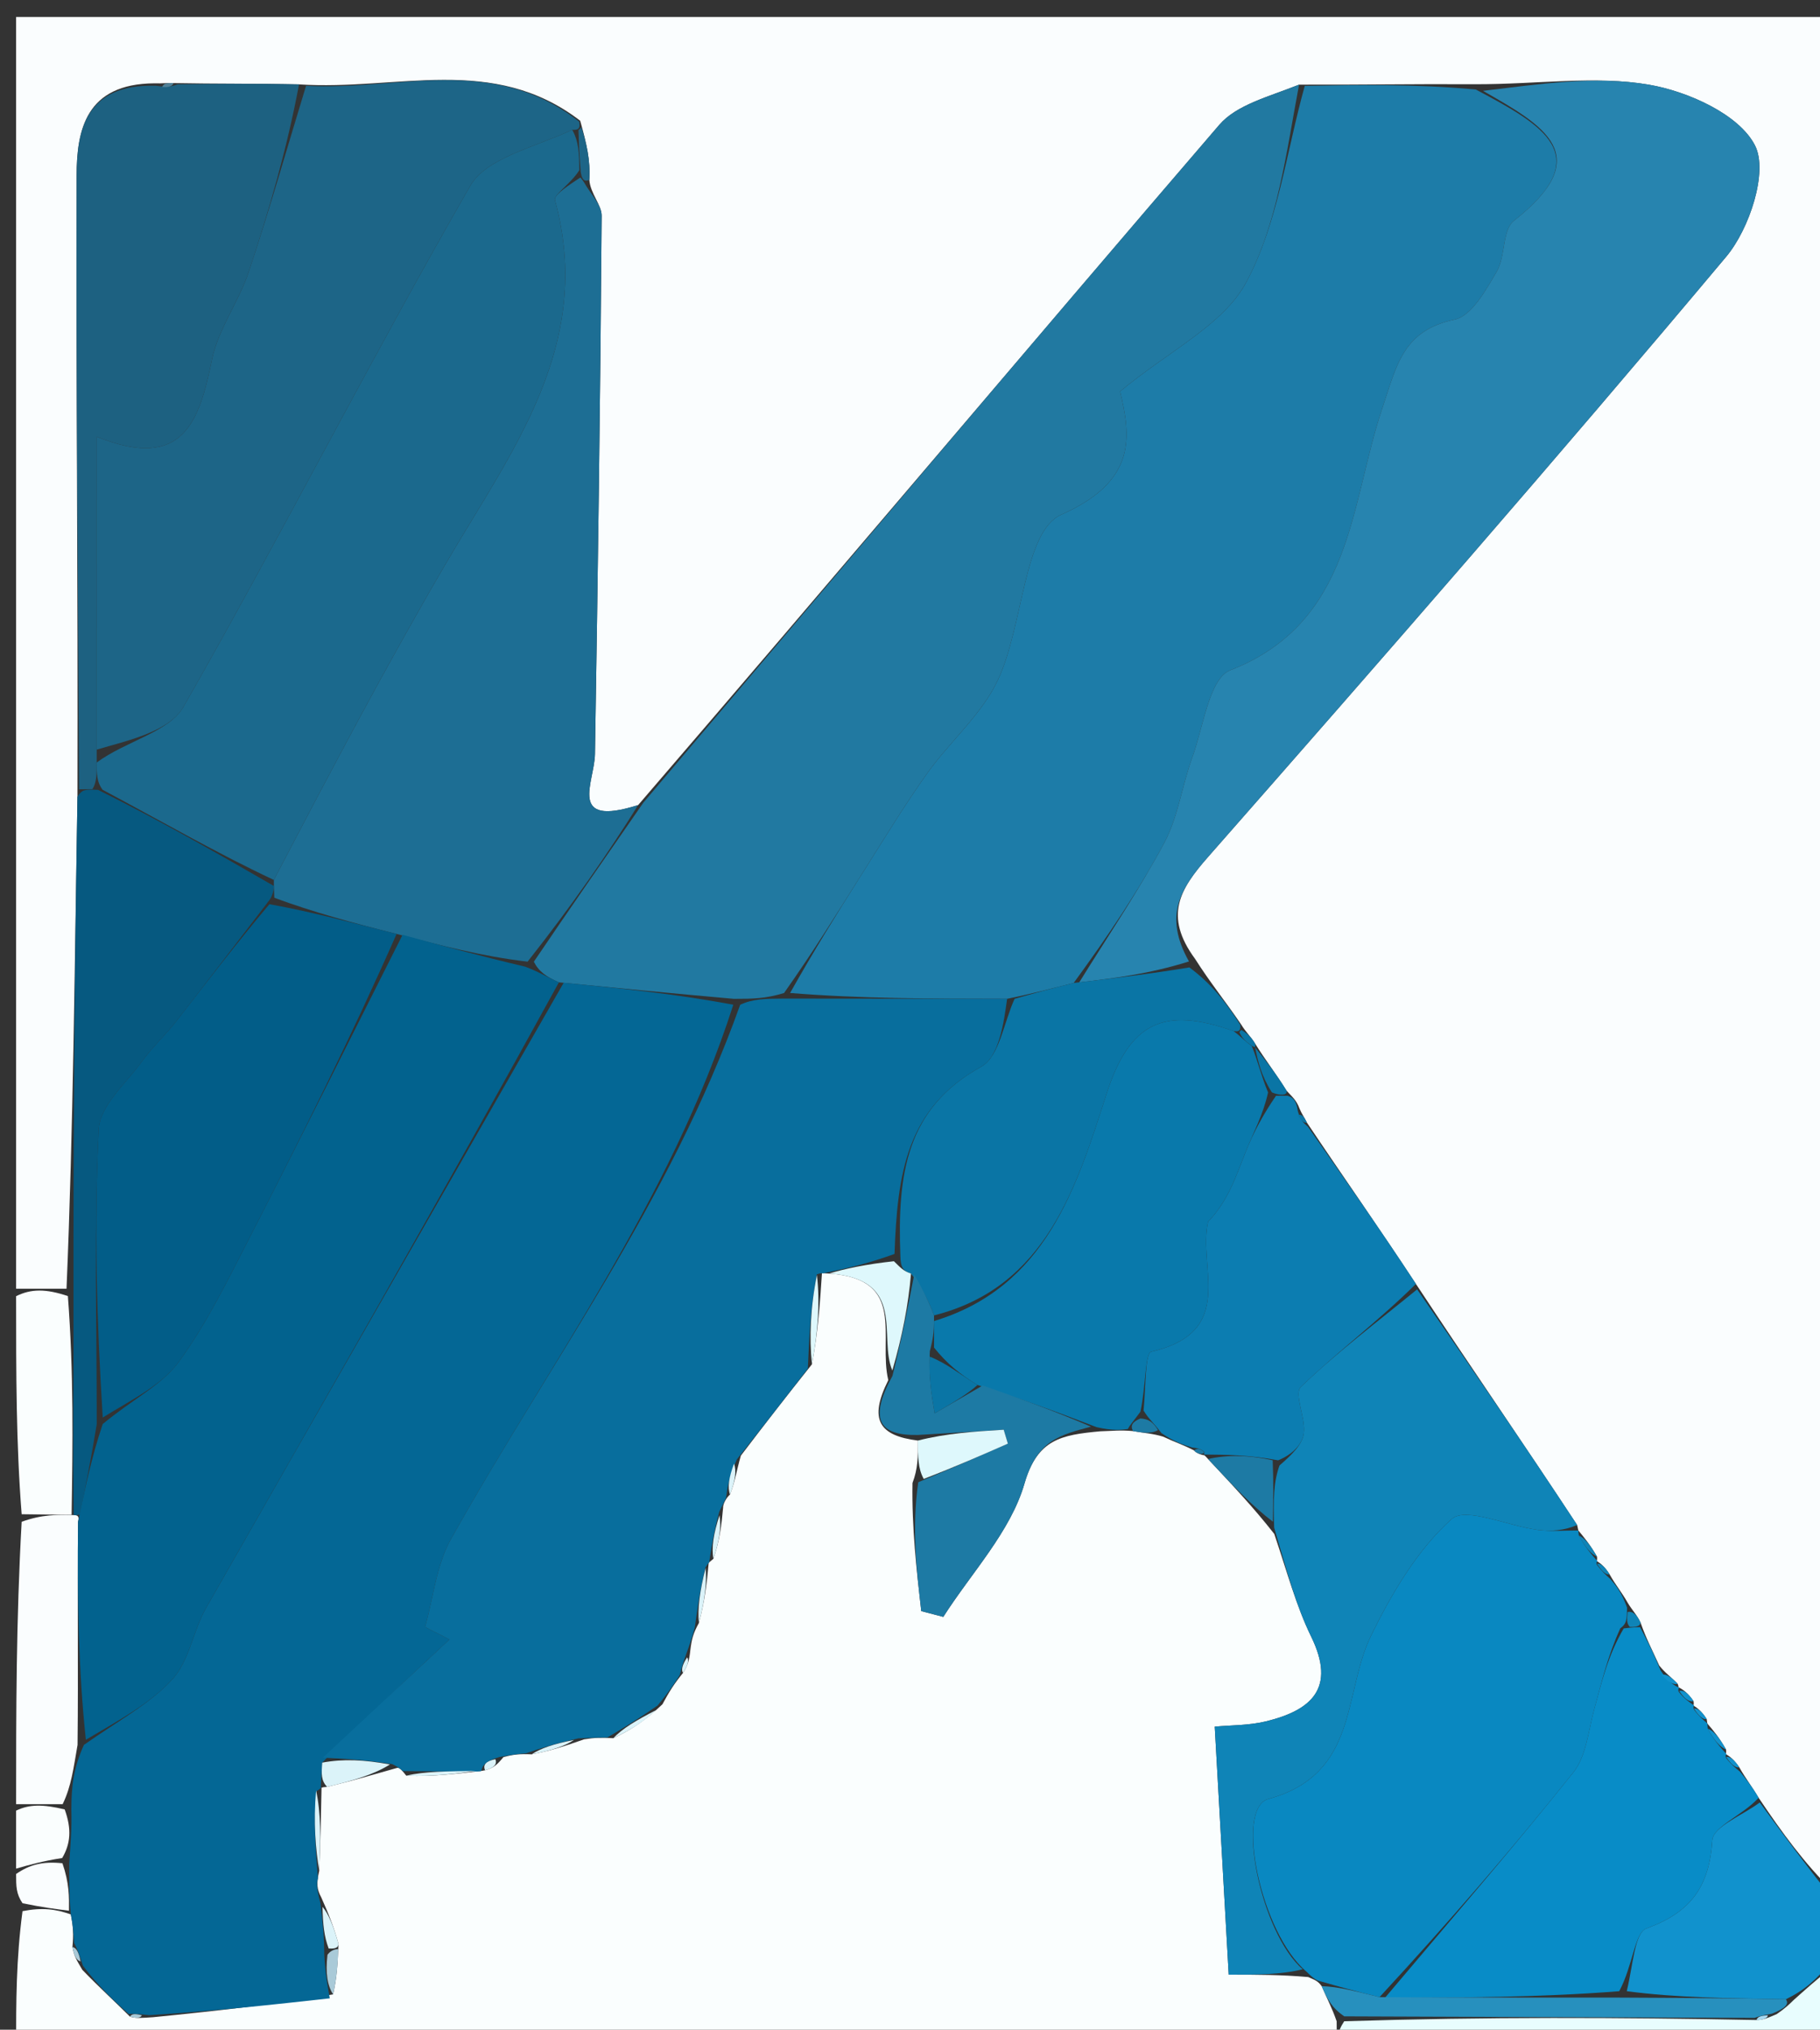
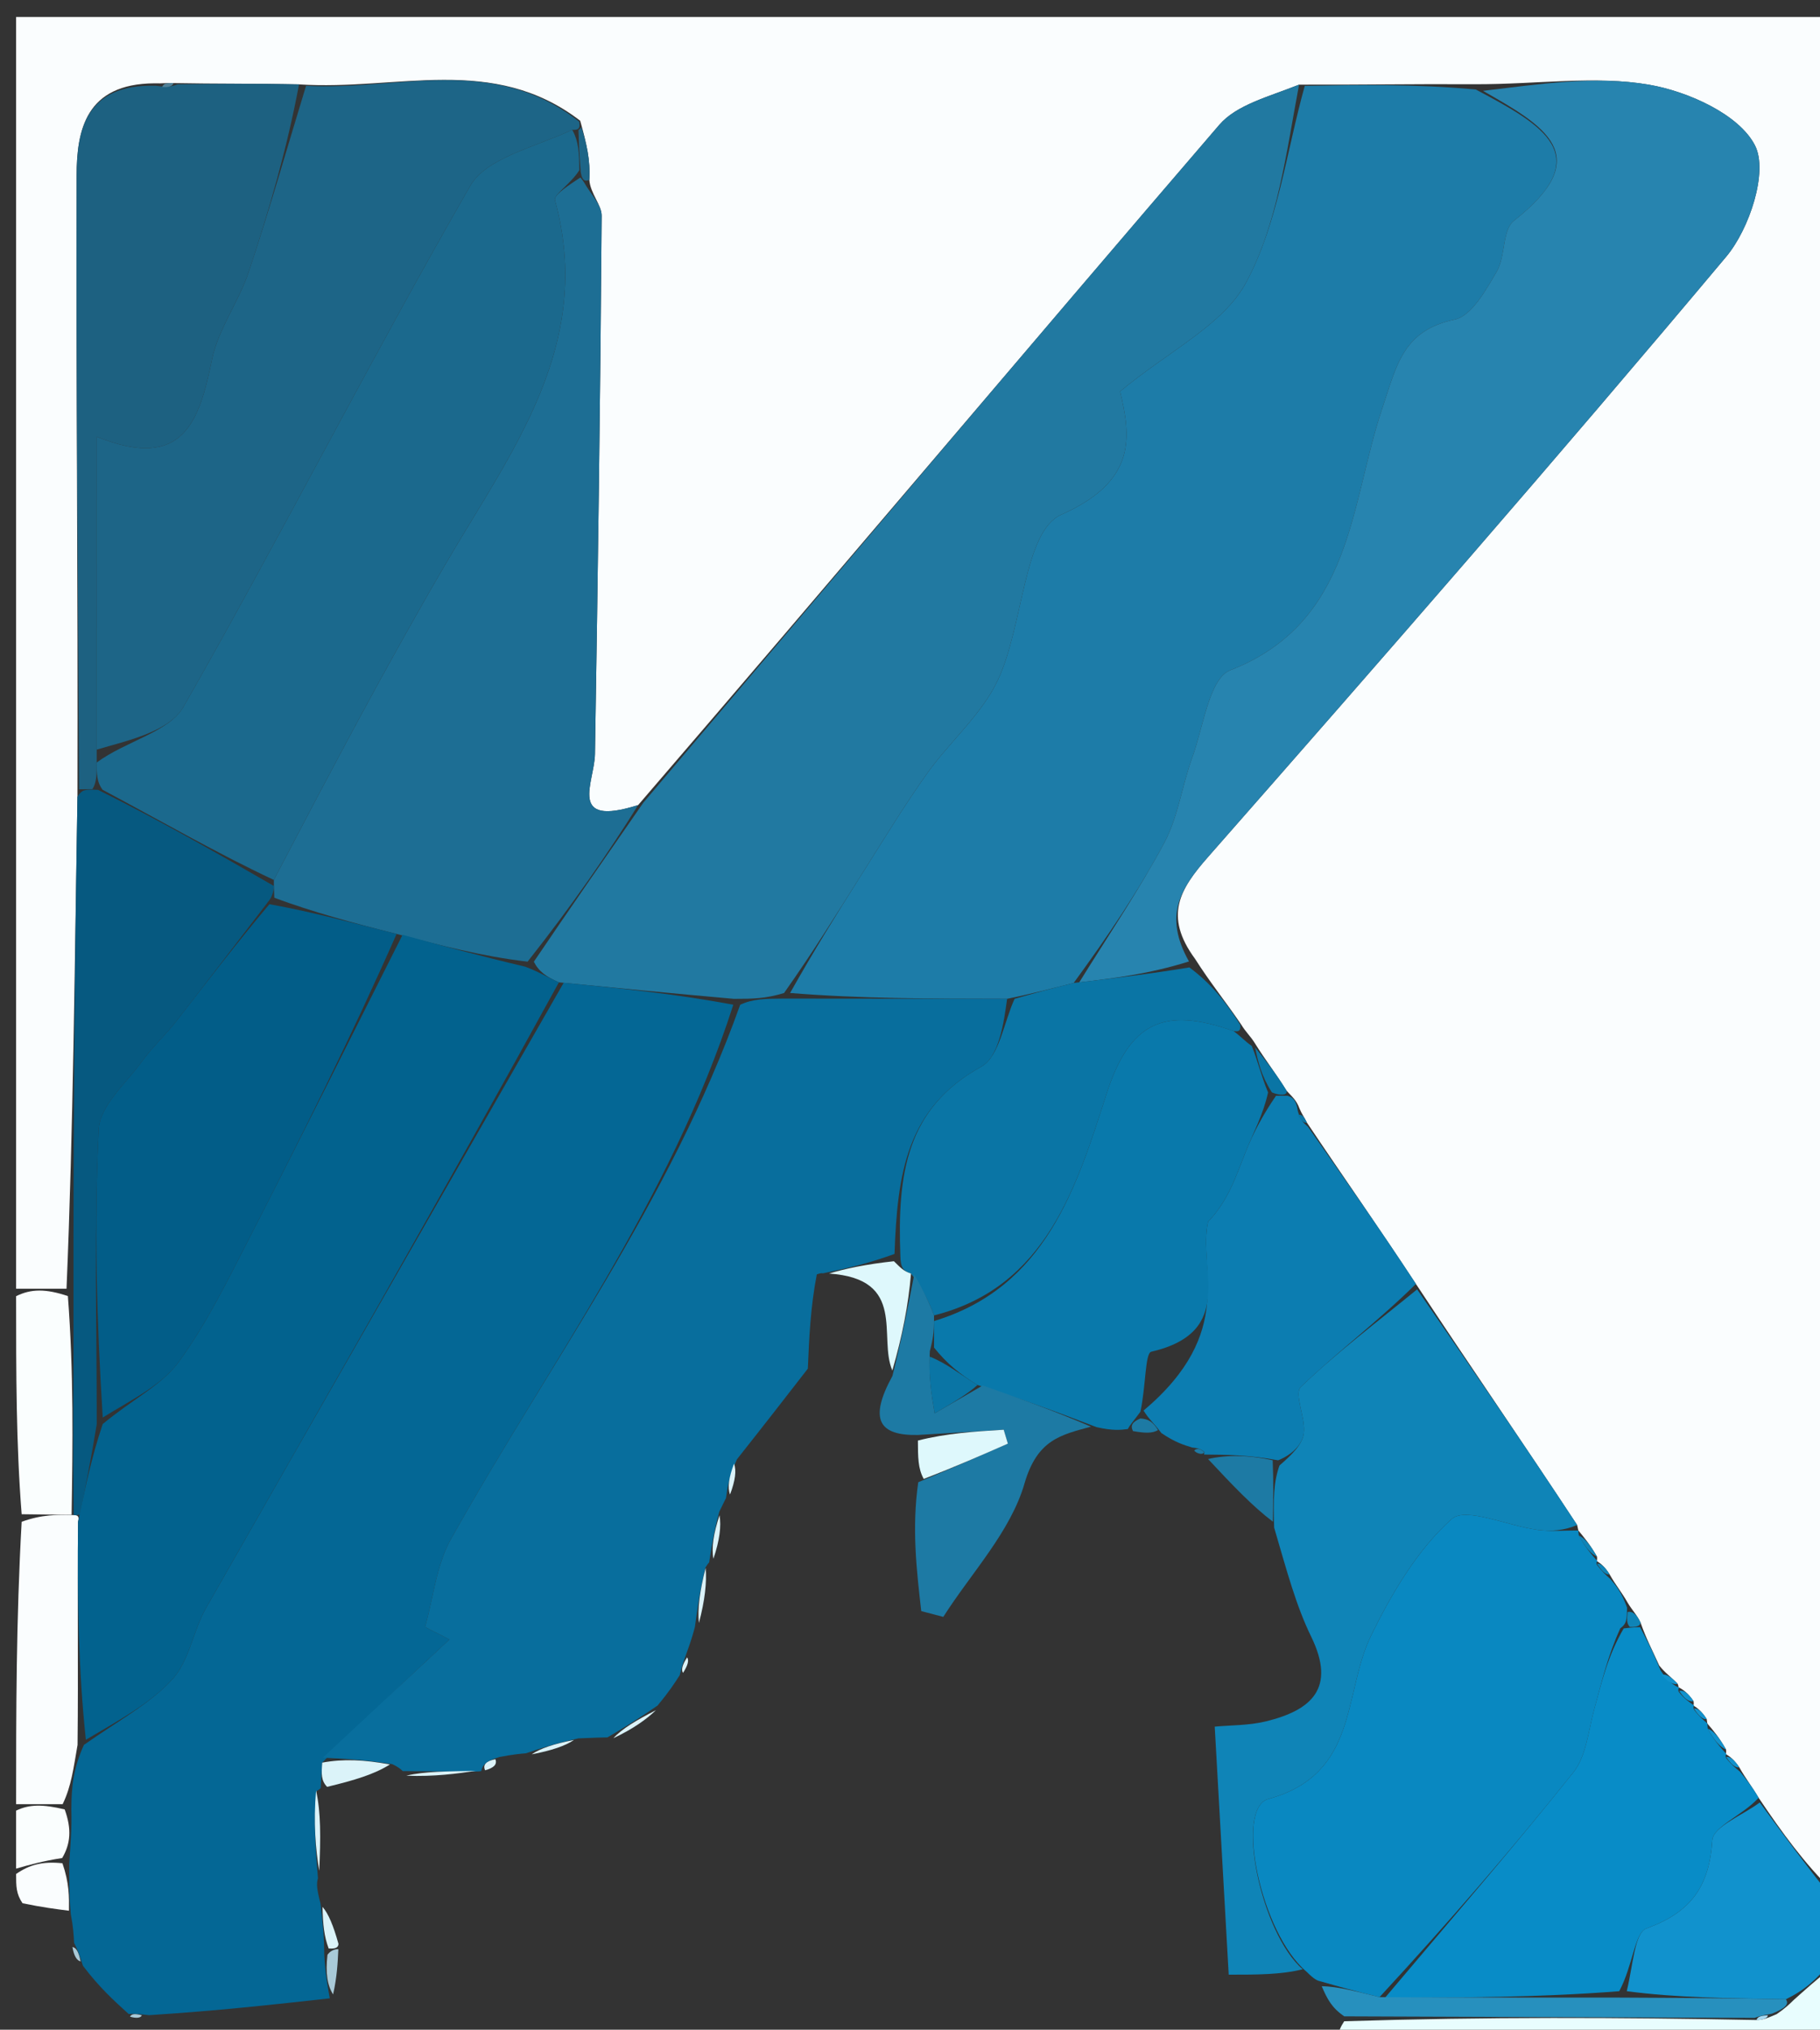
<svg xmlns="http://www.w3.org/2000/svg" version="1.1" id="Layer_1" x="0px" y="0px" width="100%" viewBox="0 0 113 126" enable-background="new 0 0 113 126" xml:space="preserve">
  <rect x="0" y="0" width="113" height="126" fill="#333333" stroke="none" />
  <path fill="#FAFDFE" opacity="1" stroke="none" d=" M1,80   C1,53.704 1,27.408 1,1.056   C38.576,1.056 76.152,1.056 114,1.056   C114,39.687 114,78.375 113.736,117.341   C112.068,115.711 110.664,113.802 109.189,111.602   C108.755,110.867 108.391,110.423 107.988,109.71   C107.671,109.232 107.393,109.023 107.106,108.867   C107.097,108.921 107.204,108.902 107.166,108.606   C106.756,107.874 106.386,107.438 106.01,106.999   C106.004,106.996 106.002,106.982 105.966,106.716   C105.662,106.238 105.393,106.026 105.114,105.86   C105.104,105.906 105.196,105.882 105.147,105.6   C104.81,105.107 104.522,104.896 104.197,104.73   C104.16,104.774 104.275,104.781 104.161,104.526   C103.729,104.077 103.411,103.883 103.02,103.396   C102.573,102.405 102.199,101.708 101.862,100.736   C101.628,100.229 101.358,99.996 101.056,99.489   C100.67,98.811 100.317,98.409 99.938,97.735   C99.639,97.249 99.366,97.034 99.084,96.879   C99.075,96.939 99.196,96.928 99.152,96.632   C98.736,95.895 98.364,95.455 97.996,95.008   C98.001,95.001 97.987,95.008 97.921,94.669   C94.565,89.567 91.276,84.804 87.912,79.704   C85.627,76.225 83.416,73.084 81.143,69.688   C80.958,69.307 80.837,69.181 80.686,68.822   C80.494,68.3 80.253,68.11 79.886,67.717   C79.208,66.623 78.578,65.834 77.926,64.782   C77.638,64.312 77.371,64.105 77.049,63.581   C76.071,62.141 75.148,61.018 74.2,59.525   C72.235,56.85 73.263,55.181 75.008,53.195   C85.84,40.868 96.635,28.504 107.179,15.932   C108.625,14.207 109.793,10.653 108.965,9.03   C107.983,7.105 104.816,5.678 102.385,5.258   C99.023,4.679 95.464,5.241 91.539,5.229   C87.729,5.206 84.37,5.269 80.657,5.254   C78.749,6.017 76.777,6.501 75.7,7.754   C63.7,21.712 51.839,35.788 39.621,49.977   C35.188,51.378 36.911,48.574 36.94,46.811   C37.122,35.674 37.276,24.537 37.355,13.399   C37.36,12.711 36.647,12.018 36.592,11.163   C36.664,9.948 36.414,8.898 36.023,7.495   C30.602,3.332 24.661,5.643 18.567,5.238   C15.765,5.178 13.398,5.207 10.765,5.158   C10.323,5.137 10.147,5.193 9.583,5.173   C5.321,5.2 4.765,8.069 4.757,10.911   C4.717,23.606 4.845,36.303 4.81,49.458   C4.631,59.945 4.554,69.972 4.13,80   C2.855,80 1.927,80 1,80  z" />
-   <path fill="#FAFEFE" opacity="1" stroke="none" d=" M83,127   C55.667,127 28.333,127 1,127   C1,124.287 1,121.635 1.398,118.64   C2.624,118.403 3.452,118.508 4.398,118.843   C4.544,119.585 4.573,120.098 4.498,120.865   C4.585,121.416 4.776,121.715 5.114,122.285   C6.171,123.38 7.081,124.203 8.07,125.188   C8.452,125.31 8.755,125.269 9.512,125.223   C13.47,124.829 16.973,124.441 20.682,123.806   C20.927,122.708 20.967,121.855 21.014,120.668   C20.705,119.557 20.389,118.782 19.948,117.79   C19.668,117.262 19.64,116.938 19.822,116.13   C19.914,114.08 19.925,112.503 19.964,110.963   C19.991,111 19.916,110.944 20.31,110.924   C21.978,110.523 23.251,110.143 24.668,109.744   C24.812,109.724 25.002,109.943 25.224,110.23   C26.949,110.305 28.453,110.093 29.957,109.923   C29.956,109.965 29.885,109.92 30.119,109.895   C30.665,109.747 30.882,109.529 31.257,109.078   C31.889,108.906 32.269,108.873 33.013,108.905   C34.247,108.671 35.117,108.373 36.265,107.974   C36.933,107.867 37.324,107.861 38.084,107.903   C39.313,107.327 40.173,106.704 41.13,105.796   C41.552,105.006 41.876,104.5 42.409,103.848   C42.705,103.384 42.794,103.066 42.86,102.447   C42.941,101.763 43.043,101.379 43.394,100.75   C43.767,99.356 43.891,98.207 44,97.037   C43.984,97.016 44.03,96.992 44.295,96.765   C44.677,95.631 44.794,94.724 44.896,93.6   C44.881,93.382 45.077,92.994 45.326,92.775   C45.654,91.916 45.734,91.277 45.998,90.364   C47.506,88.38 48.831,86.671 50.413,84.69   C50.793,82.635 50.916,80.853 51.033,79.034   C51.027,78.997 51.082,79.048 51.474,79.06   C56.35,79.388 54.508,83.013 55.152,85.676   C53.921,88.132 54.58,89.124 56.99,89.427   C56.995,90.468 56.995,91.162 56.654,92.062   C56.608,94.851 56.903,97.432 57.199,100.014   C57.655,100.133 58.111,100.252 58.567,100.372   C60.314,97.631 62.742,95.087 63.609,92.092   C64.405,89.345 65.892,89.073 68.309,88.853   C69.112,88.827 69.57,88.769 70.343,88.838   C71.108,88.975 71.558,88.985 72.217,89.184   C72.957,89.535 73.488,89.697 74.148,90.047   C74.275,90.236 74.717,90.342 74.733,90.335   C74.749,90.328 74.761,90.294 75.006,90.574   C76.513,92.187 77.777,93.519 79.117,95.223   C79.92,97.602 80.478,99.692 81.409,101.601   C82.975,104.812 81.416,106.175 78.584,106.862   C77.525,107.118 76.397,107.094 75.42,107.186   C75.718,112.482 75.999,117.46 76.288,122.583   C78.073,122.583 79.533,122.583 81.226,122.731   C81.638,122.918 81.817,122.959 82.063,123.301   C82.417,124.126 82.704,124.649 82.99,125.477   C82.993,126.188 82.996,126.594 83,127  z" />
  <path fill="#1192CD" opacity="1" stroke="none" d=" M109.26,111.893   C110.664,113.802 112.068,115.711 113.736,117.81   C114,119.067 114,120.133 113.737,121.732   C112.769,122.897 112.065,123.529 110.881,124.111   C107.267,124.042 104.134,124.023 101.002,123.608   C101.392,121.999 101.49,119.981 102.223,119.715   C104.962,118.722 106.129,117.137 106.315,114.233   C106.369,113.393 108.228,112.669 109.26,111.893  z" />
  <path fill="#FAFDFE" opacity="1" stroke="none" d=" M1,112   C1,106.312 1,100.624 1.345,94.468   C2.608,94.013 3.527,94.025 4.576,94.054   C4.706,94.07 4.964,94.027 4.846,94.477   C4.798,99.286 4.867,103.644 4.815,108.32   C4.563,109.758 4.433,110.878 3.89,111.999   C2.652,112 1.826,112 1,112  z" />
  <path fill="#E8FDFE" opacity="1" stroke="none" d=" M111.361,124.161   C112.065,123.529 112.769,122.897 113.737,122.132   C114,123.646 114,125.292 114,127   C103.979,127 93.958,127 83.469,127   C82.996,126.594 82.993,126.188 83.459,125.475   C92.265,125.2 100.602,125.233 109.061,125.398   C109.471,125.399 109.759,125.267 110.31,125.033   C110.836,124.674 111.098,124.417 111.361,124.161  z" />
  <path fill="#FAFEFE" opacity="1" stroke="none" d=" M4.446,94.038   C3.527,94.025 2.608,94.013 1.345,94   C1,89.643 1,85.286 1,80.465   C1.927,80 2.855,80 4.215,80.458   C4.581,85.29 4.514,89.664 4.446,94.038  z" />
  <path fill="#FAFEFE" opacity="1" stroke="none" d=" M1,112.4   C1.826,112 2.652,112 4.016,112.324   C4.465,113.559 4.374,114.47 3.861,115.342   C2.626,115.534 1.813,115.767 1,116   C1,114.933 1,113.867 1,112.4  z" />
  <path fill="#FAFDFE" opacity="1" stroke="none" d=" M1,116.333   C1.813,115.767 2.626,115.534 3.876,115.666   C4.302,116.892 4.291,117.752 4.28,118.613   C3.452,118.508 2.624,118.403 1.398,118.149   C1,117.556 1,117.111 1,116.333  z" />
  <path fill="#1D7CA8" opacity="1" stroke="none" d=" M81.01,5.332   C84.37,5.269 87.729,5.206 91.623,5.554   C95.861,7.799 99.165,9.654 93.992,13.707   C93.268,14.274 93.484,15.912 92.93,16.858   C92.259,18.001 91.376,19.608 90.33,19.832   C87.099,20.526 86.735,22.629 85.814,25.371   C83.824,31.291 83.995,38.64 76.38,41.61   C75.08,42.118 74.712,45.144 74.019,47.046   C73.386,48.786 73.147,50.712 72.289,52.319   C70.701,55.297 68.788,58.103 66.663,61.02   C65.21,61.375 64.102,61.689 62.531,62.002   C57.711,61.996 53.356,61.991 49.055,61.642   C50.535,59.016 51.949,56.727 53.389,54.454   C54.75,52.305 56.065,50.123 57.535,48.05   C58.958,46.043 60.97,44.349 61.976,42.172   C63.547,38.772 63.558,32.98 65.888,31.95   C70.703,29.821 70.165,26.968 69.545,24.295   C72.602,21.765 75.949,20.17 77.367,17.537   C79.339,13.877 79.865,9.437 81.01,5.332  z" />
  <path fill="#2179A1" opacity="1" stroke="none" d=" M80.657,5.254   C79.865,9.437 79.339,13.877 77.367,17.537   C75.949,20.17 72.602,21.765 69.545,24.295   C70.165,26.968 70.703,29.821 65.888,31.95   C63.558,32.98 63.547,38.772 61.976,42.172   C60.97,44.349 58.958,46.043 57.535,48.05   C56.065,50.123 54.75,52.305 53.389,54.454   C51.949,56.727 50.535,59.016 48.679,61.646   C47.497,61.999 46.745,62.004 45.568,62.006   C41.761,61.67 38.38,61.339 34.701,60.982   C33.933,60.642 33.462,60.326 33.145,59.701   C35.513,56.205 37.726,53.019 39.94,49.833   C51.839,35.788 63.7,21.712 75.7,7.754   C76.777,6.501 78.749,6.017 80.657,5.254  z" />
  <path fill="#2784AF" opacity="1" stroke="none" d=" M67.01,60.98   C68.788,58.103 70.701,55.297 72.289,52.319   C73.147,50.712 73.386,48.786 74.019,47.046   C74.712,45.144 75.08,42.118 76.38,41.61   C83.995,38.64 83.824,31.291 85.814,25.371   C86.735,22.629 87.099,20.526 90.33,19.832   C91.376,19.608 92.259,18.001 92.93,16.858   C93.484,15.912 93.268,14.274 93.992,13.707   C99.165,9.654 95.861,7.799 92.073,5.639   C95.464,5.241 99.023,4.679 102.385,5.258   C104.816,5.678 107.983,7.105 108.965,9.03   C109.793,10.653 108.625,14.207 107.179,15.932   C96.635,28.504 85.84,40.868 75.008,53.195   C73.263,55.181 72.235,56.85 73.821,59.685   C71.315,60.471 69.162,60.725 67.01,60.98  z" />
  <path fill="#1D6E94" opacity="1" stroke="none" d=" M39.621,49.977   C37.726,53.019 35.513,56.205 32.757,59.698   C29.807,59.348 27.401,58.69 24.624,57.978   C21.85,57.275 19.445,56.626 17.031,55.731   C17.022,55.486 16.999,54.996 17.004,54.625   C20.573,47.794 24.01,41.261 27.734,34.895   C31.811,27.926 36.909,21.349 34.456,12.422   C34.363,12.084 35.427,11.428 36.037,11.017   C36.121,11.115 36.268,11.327 36.268,11.327   C36.647,12.018 37.36,12.711 37.355,13.399   C37.276,24.537 37.122,35.674 36.94,46.811   C36.911,48.574 35.188,51.378 39.621,49.977  z" />
  <path fill="#1D6587" opacity="1" stroke="none" d=" M19.003,5.326   C24.661,5.643 30.602,3.332 35.961,7.555   C36.038,7.966 35.914,8.086 35.53,8.06   C33.113,9.175 30.19,9.806 29.191,11.543   C23.059,22.209 17.482,33.193 11.389,43.883   C10.501,45.44 7.844,45.988 6.004,46.535   C6.002,39.968 6.002,33.871 6.002,27.11   C11.44,29.303 12.379,26.084 13.17,22.29   C13.561,20.412 14.823,18.733 15.442,16.88   C16.717,13.058 17.826,9.181 19.003,5.326  z" />
  <path fill="#0988C1" opacity="1" stroke="none" d=" M81.997,122.999   C81.817,122.959 81.638,122.918 81.117,122.395   C78.285,120.021 76.661,112.249 78.746,111.677   C84.384,110.13 83.368,105.123 85.132,101.52   C86.418,98.895 88.002,96.207 90.128,94.3   C91.004,93.514 93.645,94.739 95.493,94.975   C96.312,95.08 97.155,95.003 97.987,95.008   C97.987,95.008 98.001,95.001 98.024,95.316   C98.43,96.064 98.813,96.496 99.196,96.928   C99.196,96.928 99.075,96.939 99.143,97.132   C99.462,97.552 99.713,97.779 99.964,98.006   C100.317,98.409 100.67,98.811 101.02,99.796   C101.007,100.583 100.997,100.787 100.602,101.082   C99.811,102.81 99.438,104.457 98.989,106.083   C98.619,107.427 98.495,109.013 97.683,110.03   C93.899,114.776 89.914,119.362 85.654,123.976   C84.204,123.63 83.1,123.315 81.997,122.999  z" />
  <path fill="#0F84B7" opacity="1" stroke="none" d=" M97.921,94.669   C97.155,95.003 96.312,95.08 95.493,94.975   C93.645,94.739 91.004,93.514 90.128,94.3   C88.002,96.207 86.418,98.895 85.132,101.52   C83.368,105.123 84.384,110.13 78.746,111.677   C76.661,112.249 78.285,120.021 80.884,122.247   C79.533,122.583 78.073,122.583 76.288,122.583   C75.999,117.46 75.718,112.482 75.42,107.186   C76.397,107.094 77.525,107.118 78.584,106.862   C81.416,106.175 82.975,104.812 81.409,101.601   C80.478,99.692 79.92,97.602 79.111,94.836   C79.052,93.044 79.076,92.009 79.439,90.976   C80.189,90.319 80.849,89.697 80.948,88.996   C81.083,88.033 80.324,86.52 80.766,86.096   C83.028,83.927 85.553,82.032 87.986,80.041   C91.276,84.804 94.565,89.567 97.921,94.669  z" />
  <path fill="#1D6181" opacity="1" stroke="none" d=" M18.567,5.238   C17.826,9.181 16.717,13.058 15.442,16.88   C14.823,18.733 13.561,20.412 13.17,22.29   C12.379,26.084 11.44,29.303 6.002,27.11   C6.002,33.871 6.002,39.968 6.003,46.865   C6.009,48.103 6.013,48.542 5.741,48.989   C5.281,48.997 5.096,48.998 4.912,48.999   C4.845,36.303 4.717,23.606 4.757,10.911   C4.765,8.069 5.321,5.2 9.683,5.323   C10.457,5.443 10.744,5.339 11.031,5.235   C13.398,5.207 15.765,5.178 18.567,5.238  z" />
  <path fill="#088CC7" opacity="1" stroke="none" d=" M86.001,124.006   C89.914,119.362 93.899,114.776 97.683,110.03   C98.495,109.013 98.619,107.427 98.989,106.083   C99.438,104.457 99.811,102.81 100.812,101.089   C101.406,101.007 101.825,101.01 101.825,101.01   C102.199,101.708 102.573,102.405 103.097,103.688   C103.59,104.442 103.932,104.611 104.275,104.781   C104.275,104.781 104.16,104.774 104.224,105.017   C104.59,105.468 104.893,105.675 105.196,105.882   C105.196,105.882 105.104,105.906 105.167,106.115   C105.487,106.544 105.745,106.763 106.002,106.982   C106.002,106.982 106.004,106.996 106.027,107.308   C106.434,108.048 106.819,108.475 107.204,108.902   C107.204,108.902 107.097,108.921 107.165,109.125   C107.498,109.545 107.763,109.761 108.028,109.978   C108.391,110.423 108.755,110.867 109.189,111.602   C108.228,112.669 106.369,113.393 106.315,114.233   C106.129,117.137 104.962,118.722 102.223,119.715   C101.49,119.981 101.392,121.999 100.535,123.61   C95.379,124.007 90.69,124.006 86.001,124.006  z" />
-   <path fill="#0C7DB1" opacity="1" stroke="none" d=" M87.912,79.704   C85.553,82.032 83.028,83.927 80.766,86.096   C80.324,86.52 81.083,88.033 80.948,88.996   C80.849,89.697 80.189,90.319 79.357,90.653   C77.544,90.317 76.153,90.306 74.761,90.294   C74.761,90.294 74.749,90.328 74.775,90.138   C74.54,89.919 74.28,89.889 74.02,89.859   C73.488,89.697 72.957,89.535 72.109,88.962   C71.588,88.28 71.324,88.09 71.002,87.565   C71.151,86.025 71.091,84.003 71.481,83.912   C76.812,82.67 74.361,78.727 75.007,75.844   C76.265,74.537 76.75,72.986 77.351,71.48   C77.822,70.3 78.436,69.176 79.224,68.023   C79.46,68.019 79.933,68.022 79.933,68.022   C80.253,68.11 80.494,68.3 80.577,68.966   C80.733,69.543 80.969,69.743 81.205,69.943   C83.416,73.084 85.627,76.225 87.912,79.704  z" />
+   <path fill="#0C7DB1" opacity="1" stroke="none" d=" M87.912,79.704   C85.553,82.032 83.028,83.927 80.766,86.096   C80.324,86.52 81.083,88.033 80.948,88.996   C80.849,89.697 80.189,90.319 79.357,90.653   C77.544,90.317 76.153,90.306 74.761,90.294   C74.761,90.294 74.749,90.328 74.775,90.138   C74.54,89.919 74.28,89.889 74.02,89.859   C73.488,89.697 72.957,89.535 72.109,88.962   C71.588,88.28 71.324,88.09 71.002,87.565   C76.812,82.67 74.361,78.727 75.007,75.844   C76.265,74.537 76.75,72.986 77.351,71.48   C77.822,70.3 78.436,69.176 79.224,68.023   C79.46,68.019 79.933,68.022 79.933,68.022   C80.253,68.11 80.494,68.3 80.577,68.966   C80.733,69.543 80.969,69.743 81.205,69.943   C83.416,73.084 85.627,76.225 87.912,79.704  z" />
  <path fill="#0A75A5" opacity="1" stroke="none" d=" M66.663,61.02   C69.162,60.725 71.315,60.471 73.847,60.056   C75.148,61.018 76.071,62.141 77.009,63.622   C77.024,63.98 76.95,64.067 76.585,64.005   C72.204,62.444 70.113,63.508 68.693,67.932   C66.846,73.686 64.944,79.907 57.992,81.657   C57.579,80.576 57.171,79.843 56.563,79.061   C56.08,78.901 55.914,78.695 55.901,77.943   C55.715,72.911 56.25,68.8 60.923,66.219   C62.047,65.598 62.327,63.45 62.995,62.004   C64.102,61.689 65.21,61.375 66.663,61.02  z" />
  <path fill="#065980" opacity="1" stroke="none" d=" M4.81,49.458   C5.096,48.998 5.281,48.997 6.09,49.033   C10.144,51.045 13.571,53.02 16.999,54.996   C16.999,54.996 17.022,55.486 16.719,55.885   C14.592,58.659 12.782,61.044 10.937,63.403   C10.269,64.258 9.457,65.003 8.822,65.878   C7.833,67.243 6.205,68.639 6.131,70.087   C5.827,76.045 6.007,82.028 6.007,88.408   C5.658,90.552 5.311,92.289 4.964,94.027   C4.964,94.027 4.706,94.07 4.576,94.054   C4.514,89.664 4.581,85.29 4.563,80.458   C4.554,69.972 4.631,59.945 4.81,49.458  z" />
  <path fill="#0A75A5" opacity="1" stroke="none" d=" M79.886,67.717   C79.933,68.022 79.46,68.019 78.969,67.813   C78.293,66.754 78.109,65.901 77.933,65.041   C77.942,65.033 77.947,65.045 77.947,65.045   C78.578,65.834 79.208,66.623 79.886,67.717  z" />
  <path fill="#1D6587" opacity="1" stroke="none" d=" M36.101,7.907   C36.414,8.898 36.664,9.948 36.592,11.163   C36.268,11.327 36.121,11.115 36.053,10.663   C35.961,9.504 35.937,8.795 35.914,8.086   C35.914,8.086 36.038,7.966 36.101,7.907  z" />
  <path fill="#1192CD" opacity="1" stroke="none" d=" M107.166,108.606   C106.819,108.475 106.434,108.048 106.032,107.312   C106.386,107.438 106.756,107.874 107.166,108.606  z" />
  <path fill="#0F84B7" opacity="1" stroke="none" d=" M99.152,96.632   C98.813,96.496 98.43,96.064 98.019,95.323   C98.364,95.455 98.736,95.895 99.152,96.632  z" />
-   <path fill="#0A75A5" opacity="1" stroke="none" d=" M77.064,63.938   C77.371,64.105 77.638,64.312 77.926,64.782   C77.947,65.045 77.942,65.033 77.729,64.923   C77.263,64.613 77.074,64.365 76.95,64.067   C76.95,64.067 77.024,63.98 77.064,63.938  z" />
  <path fill="#508198" opacity="1" stroke="none" d=" M10.765,5.158   C10.744,5.339 10.457,5.443 10.071,5.398   C10.147,5.193 10.323,5.137 10.765,5.158  z" />
  <path fill="#0F84B7" opacity="1" stroke="none" d=" M99.938,97.735   C99.713,97.779 99.462,97.552 99.152,97.072   C99.366,97.034 99.639,97.249 99.938,97.735  z" />
  <path fill="#1192CD" opacity="1" stroke="none" d=" M105.966,106.716   C105.745,106.763 105.487,106.544 105.177,106.069   C105.393,106.026 105.662,106.238 105.966,106.716  z" />
  <path fill="#0F84B7" opacity="1" stroke="none" d=" M101.862,100.736   C101.825,101.01 101.406,101.007 101.197,100.999   C100.997,100.787 101.007,100.583 101.052,100.071   C101.358,99.996 101.628,100.229 101.862,100.736  z" />
  <path fill="#0A75A5" opacity="1" stroke="none" d=" M81.143,69.688   C80.969,69.743 80.733,69.543 80.606,69.199   C80.837,69.181 80.958,69.307 81.143,69.688  z" />
  <path fill="#1192CD" opacity="1" stroke="none" d=" M107.988,109.71   C107.763,109.761 107.498,109.545 107.174,109.071   C107.393,109.023 107.671,109.232 107.988,109.71  z" />
  <path fill="#1192CD" opacity="1" stroke="none" d=" M104.161,104.526   C103.932,104.611 103.59,104.442 103.17,103.981   C103.411,103.883 103.729,104.077 104.161,104.526  z" />
  <path fill="#1192CD" opacity="1" stroke="none" d=" M105.147,105.6   C104.893,105.675 104.59,105.468 104.261,104.973   C104.522,104.896 104.81,105.107 105.147,105.6  z" />
  <path fill="#046795" opacity="1" stroke="none" d=" M34.999,61.007   C38.38,61.339 41.761,61.67 45.53,62.37   C41.605,74.591 34.067,84.675 27.99,95.561   C27.092,97.17 26.907,99.177 26.392,100.999   C26.897,101.258 27.402,101.517 27.907,101.776   C25.286,104.222 22.666,106.669 20.006,109.419   C19.951,110.13 19.934,110.537 19.916,110.944   C19.916,110.944 19.991,111 19.651,111.185   C19.454,113.114 19.597,114.859 19.741,116.603   C19.64,116.938 19.668,117.262 19.897,118.158   C20.049,119.478 20.127,120.214 20.132,121.342   C20.198,122.507 20.337,123.279 20.475,124.052   C16.973,124.441 13.47,124.829 9.26,125.096   C8.365,124.992 8.178,125.009 7.99,125.025   C7.081,124.203 6.171,123.38 5.151,122.032   C4.893,121.208 4.748,120.909 4.602,120.611   C4.573,120.098 4.544,119.585 4.398,118.843   C4.291,117.752 4.302,116.892 4.298,115.706   C4.374,114.47 4.465,113.559 4.429,112.323   C4.433,110.878 4.563,109.758 5.209,108.319   C7.413,106.769 9.334,105.751 10.711,104.238   C11.757,103.09 11.986,101.24 12.792,99.824   C20.168,86.87 27.59,73.943 34.999,61.007  z" />
  <path fill="#086E9D" opacity="1" stroke="none" d=" M20.045,109.115   C22.666,106.669 25.286,104.222 27.907,101.776   C27.402,101.517 26.897,101.258 26.392,100.999   C26.907,99.177 27.092,97.17 27.99,95.561   C34.067,84.675 41.605,74.591 45.956,62.374   C46.745,62.004 47.497,61.999 48.625,61.99   C53.356,61.991 57.711,61.996 62.531,62.002   C62.327,63.45 62.047,65.598 60.923,66.219   C56.25,68.8 55.715,72.911 55.539,77.842   C53.787,78.478 52.435,78.763 51.082,79.048   C51.082,79.048 51.027,78.997 50.715,79.108   C50.321,81.133 50.239,83.048 50.157,84.962   C48.831,86.671 47.506,88.38 45.757,90.587   C45.248,91.721 45.163,92.357 45.077,92.994   C45.077,92.994 44.881,93.382 44.657,93.848   C44.299,95.207 44.164,96.099 44.03,96.992   C44.03,96.992 43.984,97.016 43.795,97.314   C43.452,98.739 43.299,99.867 43.146,100.995   C43.043,101.379 42.941,101.763 42.64,102.586   C42.361,103.348 42.281,103.671 42.201,103.994   C41.876,104.5 41.552,105.006 40.821,105.881   C39.515,106.785 38.615,107.32 37.715,107.854   C37.324,107.861 36.933,107.867 35.912,107.914   C34.405,108.25 33.527,108.545 32.649,108.841   C32.269,108.873 31.889,108.906 31.01,109.069   C30.169,109.325 29.961,109.565 29.885,109.92   C29.885,109.92 29.956,109.965 29.542,109.972   C27.752,109.968 26.377,109.956 25.002,109.943   C25.002,109.943 24.812,109.724 24.352,109.513   C22.609,109.24 21.327,109.178 20.045,109.115  z" />
  <path fill="#0979AB" opacity="1" stroke="none" d=" M76.585,64.005   C77.074,64.365 77.263,64.613 77.72,64.93   C78.109,65.901 78.293,66.754 78.732,67.816   C78.436,69.176 77.822,70.3 77.351,71.48   C76.75,72.986 76.265,74.537 75.007,75.844   C74.361,78.727 76.812,82.67 71.481,83.912   C71.091,84.003 71.151,86.025 70.806,87.638   C70.349,88.256 70.155,88.45 70.027,88.711   C69.57,88.769 69.112,88.827 68.082,88.594   C65.345,87.538 63.18,86.773 60.692,85.978   C59.576,85.295 58.784,84.641 57.993,83.656   C57.994,82.885 57.996,82.445 57.997,82.005   C64.944,79.907 66.846,73.686 68.693,67.932   C70.113,63.508 72.204,62.444 76.585,64.005  z" />
  <path fill="#1D7AA4" opacity="1" stroke="none" d=" M61.016,86.007   C63.18,86.773 65.345,87.538 67.737,88.563   C65.892,89.073 64.405,89.345 63.609,92.092   C62.742,95.087 60.314,97.631 58.567,100.372   C58.111,100.252 57.655,100.133 57.199,100.014   C56.903,97.432 56.608,94.851 57.012,92.014   C59.333,91.045 60.955,90.332 62.577,89.618   C62.49,89.331 62.404,89.043 62.318,88.755   C60.54,88.864 58.762,88.972 56.984,89.08   C54.58,89.124 53.921,88.132 55.412,85.411   C56.03,82.911 56.397,81.011 56.764,79.11   C57.171,79.843 57.579,80.576 57.992,81.657   C57.996,82.445 57.994,82.885 57.73,83.887   C57.655,85.545 57.843,86.641 58.031,87.737   C59.026,87.16 60.021,86.584 61.016,86.007  z" />
  <path fill="#2790BE" opacity="1" stroke="none" d=" M85.654,123.976   C90.69,124.006 95.379,124.007 100.534,124.006   C104.134,124.023 107.267,124.042 110.881,124.111   C111.098,124.417 110.836,124.674 110.025,125.001   C109.298,125.136 109.118,125.2 108.938,125.265   C100.602,125.233 92.265,125.2 83.459,125.17   C82.704,124.649 82.417,124.126 82.063,123.301   C83.1,123.315 84.204,123.63 85.654,123.976  z" />
  <path fill="#DEF8FC" opacity="1" stroke="none" d=" M56.563,79.061   C56.397,81.011 56.03,82.911 55.404,85.076   C54.508,83.013 56.35,79.388 51.474,79.06   C52.435,78.763 53.787,78.478 55.502,78.294   C55.914,78.695 56.08,78.901 56.563,79.061  z" />
  <path fill="#DEF8FC" opacity="1" stroke="none" d=" M56.99,89.427   C58.762,88.972 60.54,88.864 62.318,88.755   C62.404,89.043 62.49,89.331 62.577,89.618   C60.955,90.332 59.333,91.045 57.352,91.807   C56.995,91.162 56.995,90.468 56.99,89.427  z" />
  <path fill="#1D7AA4" opacity="1" stroke="none" d=" M75.006,90.574   C76.153,90.306 77.544,90.317 79.018,90.652   C79.076,92.009 79.052,93.044 79.034,94.465   C77.777,93.519 76.513,92.187 75.006,90.574  z" />
-   <path fill="#DEF8FC" opacity="1" stroke="none" d=" M50.413,84.69   C50.239,83.048 50.321,81.133 50.721,79.145   C50.916,80.853 50.793,82.635 50.413,84.69  z" />
  <path fill="#DBF3F9" opacity="1" stroke="none" d=" M20.006,109.419   C21.327,109.178 22.609,109.24 24.208,109.533   C23.251,110.143 21.978,110.523 20.31,110.924   C19.934,110.537 19.951,110.13 20.006,109.419  z" />
  <path fill="#DBF3F9" opacity="1" stroke="none" d=" M19.822,116.13   C19.597,114.859 19.454,113.114 19.623,111.148   C19.925,112.503 19.914,114.08 19.822,116.13  z" />
  <path fill="#DBF3F9" opacity="1" stroke="none" d=" M25.224,110.23   C26.377,109.956 27.752,109.968 29.542,109.93   C28.453,110.093 26.949,110.305 25.224,110.23  z" />
  <path fill="#DBF3F9" opacity="1" stroke="none" d=" M38.084,107.903   C38.615,107.32 39.515,106.785 40.724,106.165   C40.173,106.704 39.313,107.327 38.084,107.903  z" />
  <path fill="#DBF3F9" opacity="1" stroke="none" d=" M43.394,100.75   C43.299,99.867 43.452,98.739 43.811,97.334   C43.891,98.207 43.767,99.356 43.394,100.75  z" />
  <path fill="#A9CAD8" opacity="1" stroke="none" d=" M20.682,123.806   C20.337,123.279 20.198,122.507 20.333,121.348   C20.607,120.963 21.007,121.002 21.007,121.002   C20.967,121.855 20.927,122.708 20.682,123.806  z" />
  <path fill="#DBF3F9" opacity="1" stroke="none" d=" M44.295,96.765   C44.164,96.099 44.299,95.207 44.672,94.066   C44.794,94.724 44.677,95.631 44.295,96.765  z" />
  <path fill="#DBF3F9" opacity="1" stroke="none" d=" M21.014,120.668   C21.007,121.002 20.607,120.963 20.406,120.957   C20.127,120.214 20.049,119.478 20.022,118.373   C20.389,118.782 20.705,119.557 21.014,120.668  z" />
  <path fill="#DBF3F9" opacity="1" stroke="none" d=" M33.013,108.905   C33.527,108.545 34.405,108.25 35.635,108.014   C35.117,108.373 34.247,108.671 33.013,108.905  z" />
  <path fill="#1D7AA4" opacity="1" stroke="none" d=" M70.343,88.838   C70.155,88.45 70.349,88.256 70.805,88.055   C71.324,88.09 71.588,88.28 71.901,88.774   C71.558,88.985 71.108,88.975 70.343,88.838  z" />
  <path fill="#DBF3F9" opacity="1" stroke="none" d=" M45.326,92.775   C45.163,92.357 45.248,91.721 45.574,90.861   C45.734,91.277 45.654,91.916 45.326,92.775  z" />
  <path fill="#A9CAD8" opacity="1" stroke="none" d=" M8.07,125.188   C8.178,125.009 8.365,124.992 8.805,125.102   C8.755,125.269 8.452,125.31 8.07,125.188  z" />
  <path fill="#1D7AA4" opacity="1" stroke="none" d=" M74.148,90.047   C74.28,89.889 74.54,89.919 74.758,90.146   C74.717,90.342 74.275,90.236 74.148,90.047  z" />
  <path fill="#A9CAD8" opacity="1" stroke="none" d=" M4.498,120.865   C4.748,120.909 4.893,121.208 5.003,121.759   C4.776,121.715 4.585,121.416 4.498,120.865  z" />
  <path fill="#DBF3F9" opacity="1" stroke="none" d=" M42.409,103.848   C42.281,103.671 42.361,103.348 42.661,102.886   C42.794,103.066 42.705,103.384 42.409,103.848  z" />
  <path fill="#DBF3F9" opacity="1" stroke="none" d=" M30.119,109.895   C29.961,109.565 30.169,109.325 30.757,109.208   C30.882,109.529 30.665,109.747 30.119,109.895  z" />
  <path fill="#02628E" opacity="1" stroke="none" d=" M34.701,60.982   C27.59,73.943 20.168,86.87 12.792,99.824   C11.986,101.24 11.757,103.09 10.711,104.238   C9.334,105.751 7.413,106.769 5.331,108.001   C4.867,103.644 4.798,99.286 4.846,94.477   C5.311,92.289 5.658,90.552 6.377,88.402   C8.226,86.86 10.05,85.983 11.1,84.542   C12.833,82.166 14.141,79.464 15.495,76.83   C18.703,70.586 21.833,64.301 24.994,58.032   C27.401,58.69 29.807,59.348 32.602,60.008   C33.462,60.326 33.933,60.642 34.701,60.982  z" />
  <path fill="#A8DBF3" opacity="1" stroke="none" d=" M109.061,125.398   C109.118,125.2 109.298,125.136 109.762,125.104   C109.759,125.267 109.471,125.399 109.061,125.398  z" />
  <path fill="#1B698D" opacity="1" stroke="none" d=" M35.53,8.06   C35.937,8.795 35.961,9.504 35.968,10.566   C35.427,11.428 34.363,12.084 34.456,12.422   C36.909,21.349 31.811,27.926 27.734,34.895   C24.01,41.261 20.573,47.794 17.004,54.625   C13.571,53.02 10.144,51.045 6.367,49.026   C6.013,48.542 6.009,48.103 6.005,47.333   C7.844,45.988 10.501,45.44 11.389,43.883   C17.482,33.193 23.059,22.209 29.191,11.543   C30.19,9.806 33.113,9.175 35.53,8.06  z" />
  <path fill="#025D88" opacity="1" stroke="none" d=" M24.624,57.978   C21.833,64.301 18.703,70.586 15.495,76.83   C14.141,79.464 12.833,82.166 11.1,84.542   C10.05,85.983 8.226,86.86 6.379,87.996   C6.007,82.028 5.827,76.045 6.131,70.087   C6.205,68.639 7.833,67.243 8.822,65.878   C9.457,65.003 10.269,64.258 10.937,63.403   C12.782,61.044 14.592,58.659 16.728,56.13   C19.445,56.626 21.85,57.275 24.624,57.978  z" />
  <path fill="#0A75A5" opacity="1" stroke="none" d=" M60.692,85.978   C60.021,86.584 59.026,87.16 58.031,87.737   C57.843,86.641 57.655,85.545 57.729,84.217   C58.784,84.641 59.576,85.295 60.692,85.978  z" />
</svg>